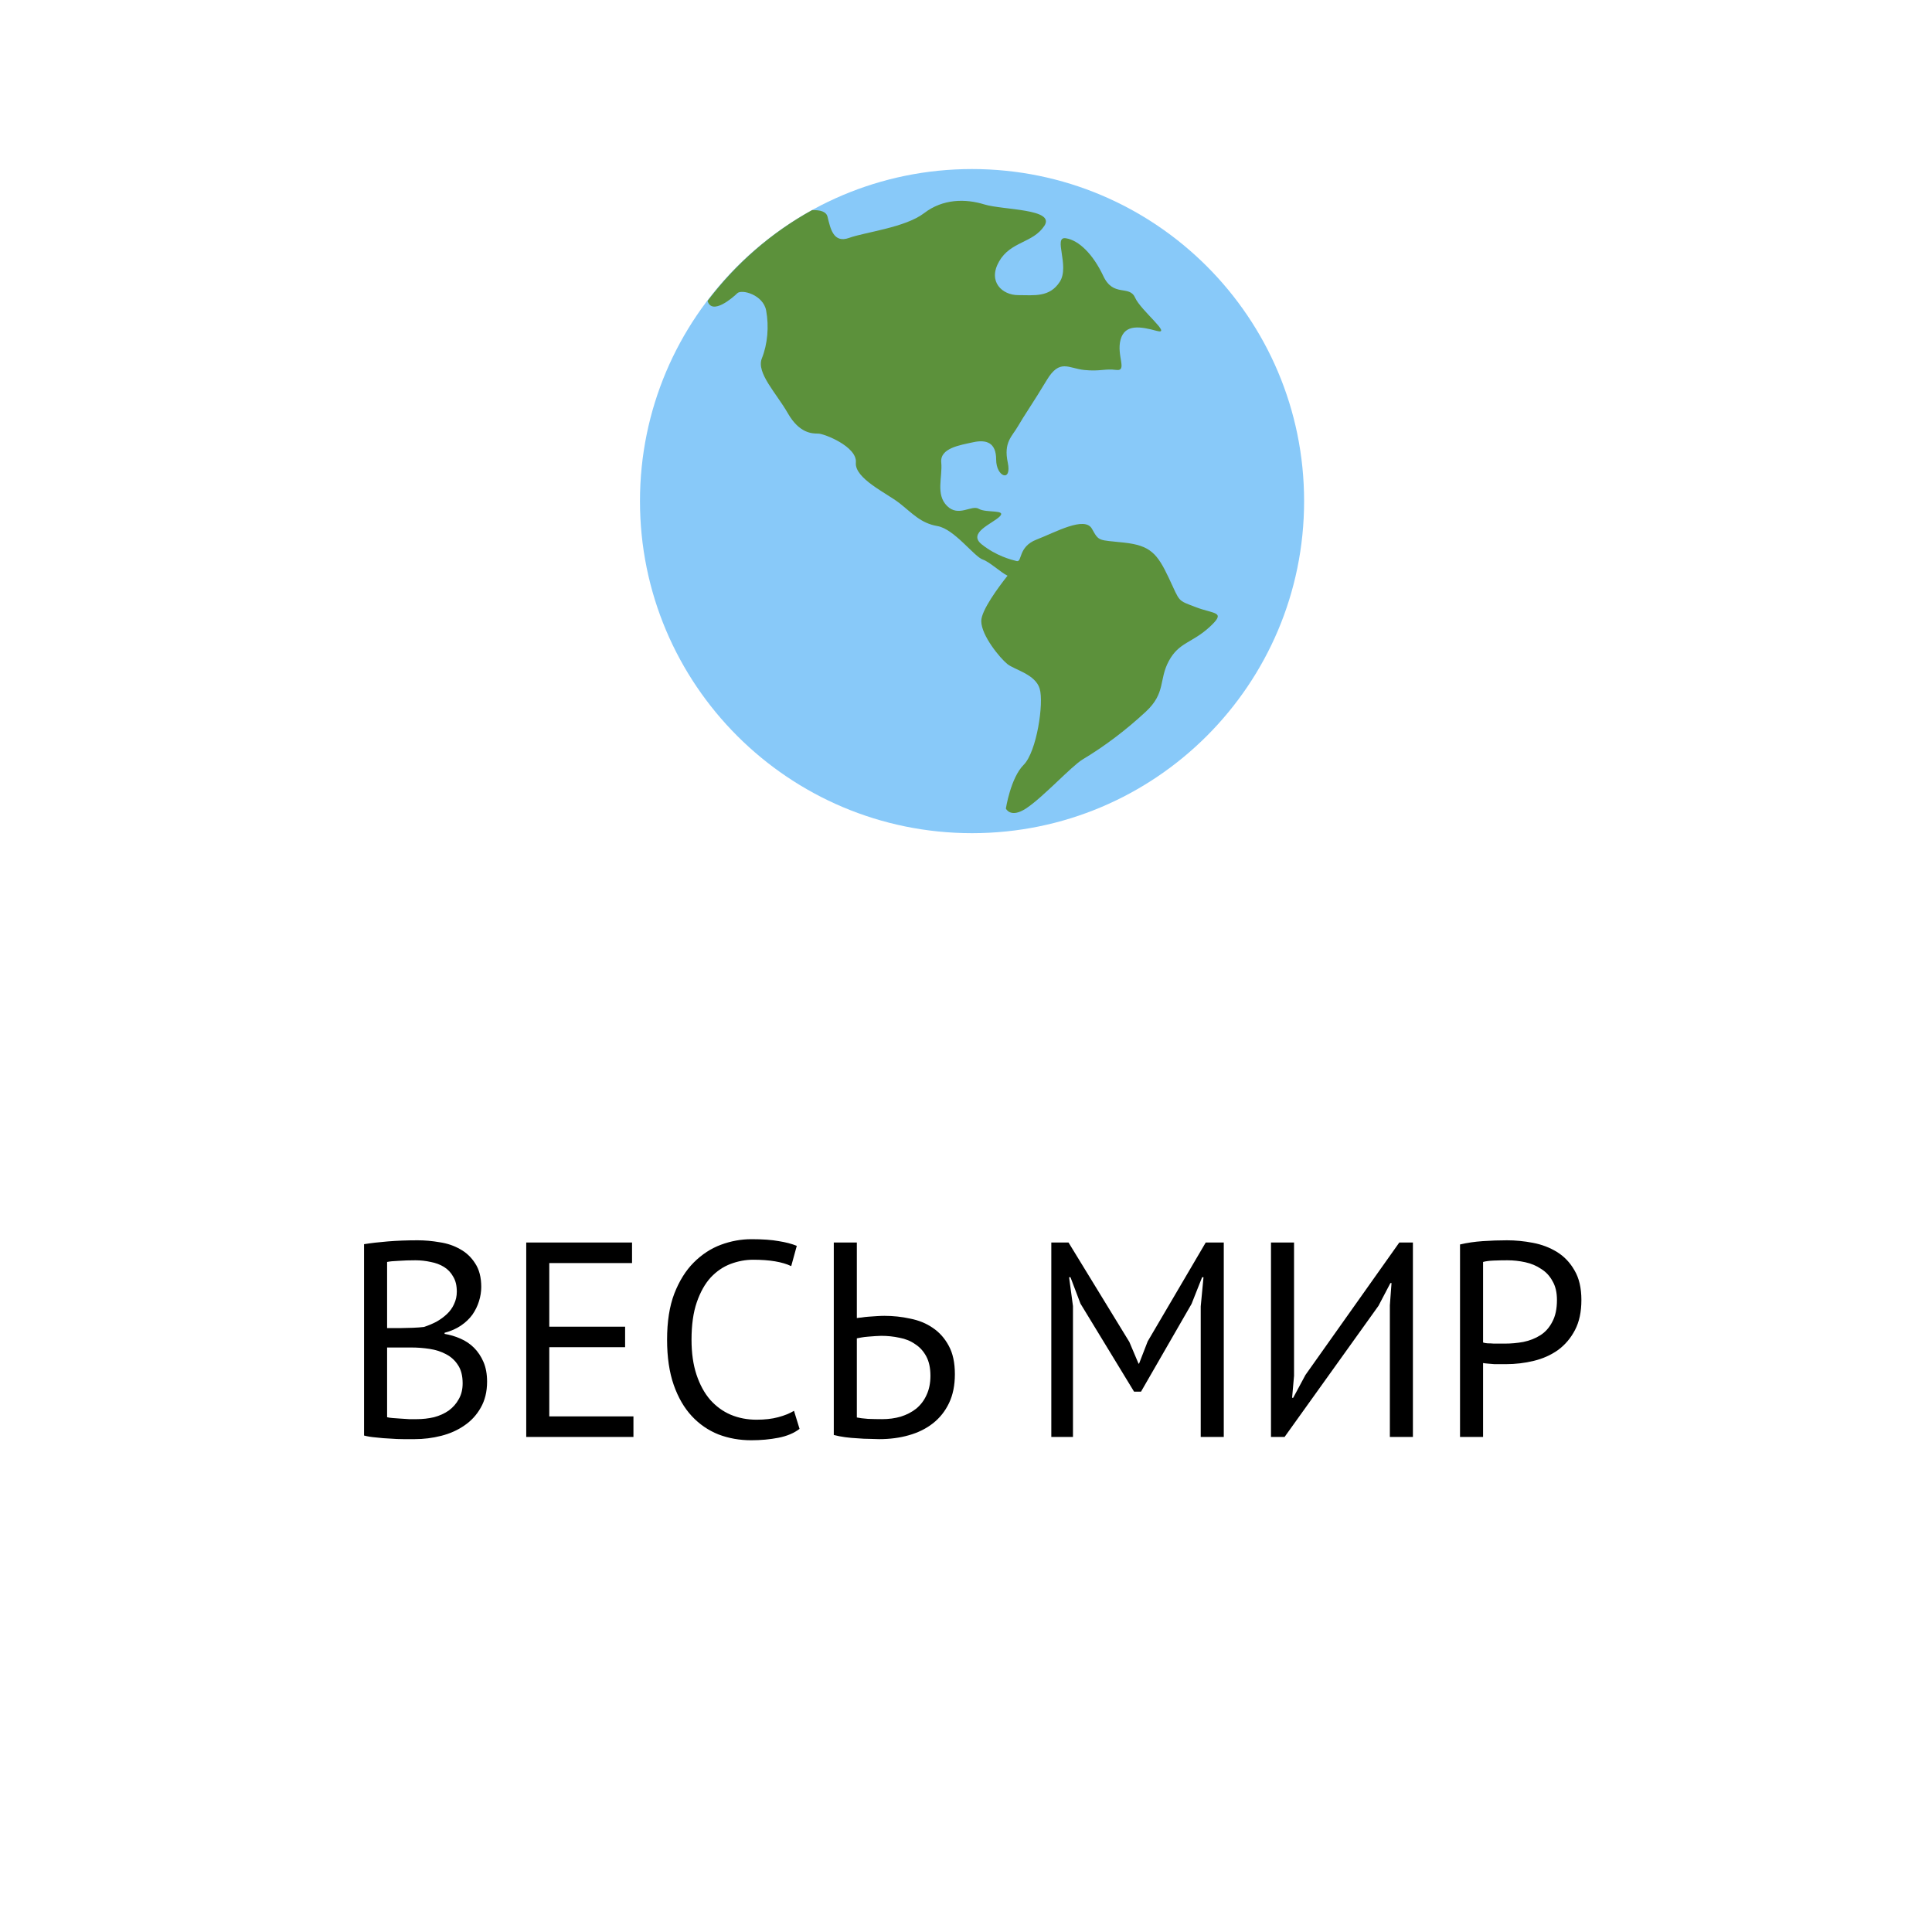
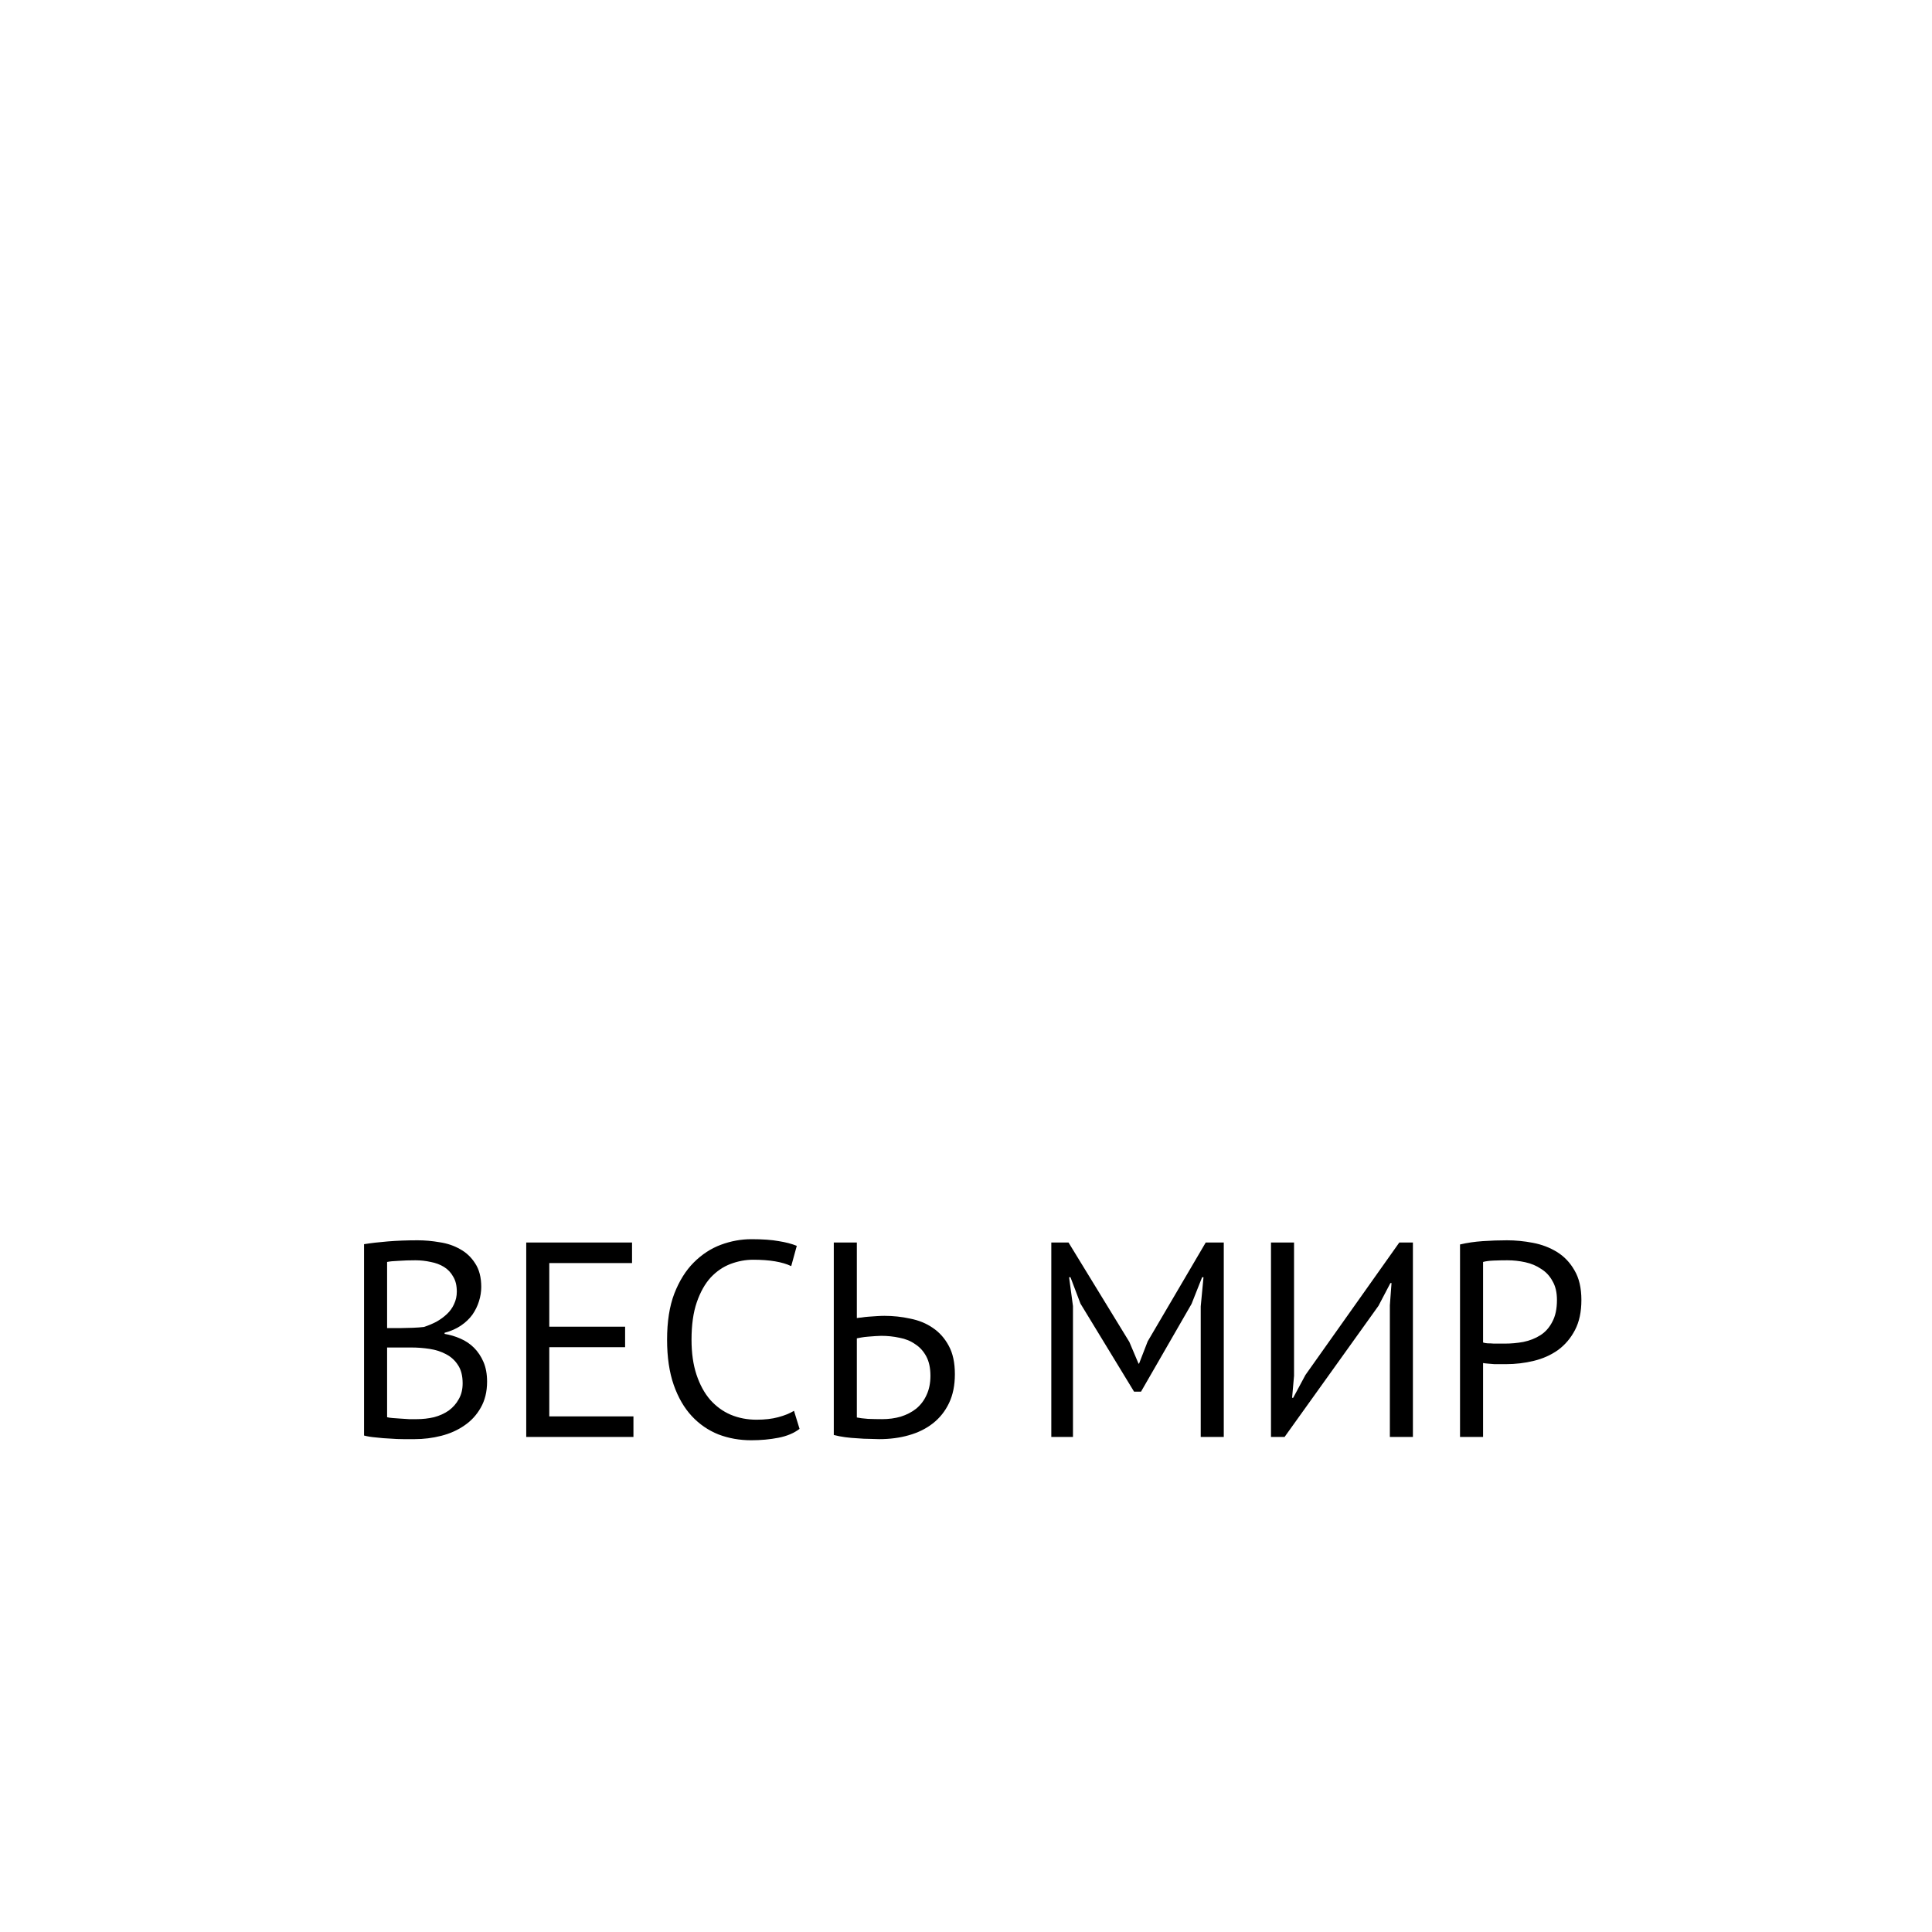
<svg xmlns="http://www.w3.org/2000/svg" width="160" height="160" viewBox="0 0 160 160" fill="none">
  <path d="M39.855 106.58C39.855 106.963 39.794 107.354 39.671 107.753C39.548 108.152 39.364 108.527 39.119 108.88C38.873 109.217 38.559 109.516 38.176 109.777C37.792 110.038 37.34 110.237 36.819 110.375V110.467C37.279 110.544 37.716 110.674 38.13 110.858C38.559 111.042 38.935 111.295 39.257 111.617C39.579 111.939 39.84 112.33 40.039 112.79C40.238 113.25 40.338 113.794 40.338 114.423C40.338 115.251 40.161 115.972 39.809 116.585C39.471 117.183 39.019 117.674 38.452 118.057C37.9 118.44 37.264 118.724 36.543 118.908C35.822 119.092 35.086 119.184 34.335 119.184C34.074 119.184 33.767 119.184 33.415 119.184C33.062 119.184 32.694 119.169 32.311 119.138C31.927 119.123 31.544 119.092 31.161 119.046C30.777 119.015 30.44 118.962 30.149 118.885V103.038C30.716 102.946 31.375 102.869 32.127 102.808C32.878 102.747 33.699 102.716 34.588 102.716C35.186 102.716 35.791 102.77 36.405 102.877C37.033 102.969 37.601 103.161 38.107 103.452C38.613 103.728 39.027 104.119 39.349 104.625C39.686 105.131 39.855 105.783 39.855 106.58ZM34.519 117.528C35.01 117.528 35.485 117.474 35.945 117.367C36.405 117.244 36.811 117.06 37.164 116.815C37.517 116.554 37.792 116.24 37.992 115.872C38.206 115.504 38.314 115.067 38.314 114.561C38.314 113.932 38.184 113.426 37.923 113.043C37.678 112.66 37.348 112.361 36.934 112.146C36.535 111.931 36.083 111.786 35.577 111.709C35.071 111.632 34.565 111.594 34.059 111.594H32.058V117.367C32.165 117.398 32.319 117.421 32.518 117.436C32.717 117.451 32.932 117.467 33.162 117.482C33.392 117.497 33.63 117.513 33.875 117.528C34.12 117.528 34.335 117.528 34.519 117.528ZM33.254 109.984C33.514 109.984 33.829 109.976 34.197 109.961C34.565 109.946 34.871 109.923 35.117 109.892C35.485 109.769 35.83 109.624 36.152 109.455C36.474 109.271 36.758 109.064 37.003 108.834C37.264 108.589 37.463 108.313 37.601 108.006C37.754 107.684 37.831 107.339 37.831 106.971C37.831 106.465 37.731 106.051 37.532 105.729C37.348 105.392 37.095 105.123 36.773 104.924C36.451 104.725 36.083 104.587 35.669 104.51C35.255 104.418 34.833 104.372 34.404 104.372C33.898 104.372 33.43 104.387 33.001 104.418C32.587 104.433 32.273 104.464 32.058 104.51V109.984H33.254ZM43.581 102.9H52.343V104.602H45.489V109.869H51.769V111.571H45.489V117.298H52.459V119H43.581V102.9ZM66.216 118.333C65.755 118.686 65.173 118.931 64.468 119.069C63.762 119.207 63.011 119.276 62.214 119.276C61.248 119.276 60.343 119.115 59.499 118.793C58.656 118.456 57.92 117.95 57.291 117.275C56.663 116.6 56.164 115.742 55.797 114.699C55.428 113.641 55.245 112.391 55.245 110.95C55.245 109.447 55.444 108.175 55.843 107.132C56.257 106.074 56.793 105.215 57.453 104.556C58.127 103.881 58.879 103.391 59.706 103.084C60.535 102.777 61.378 102.624 62.236 102.624C63.157 102.624 63.908 102.678 64.49 102.785C65.073 102.877 65.572 103.007 65.986 103.176L65.525 104.855C64.79 104.502 63.739 104.326 62.374 104.326C61.746 104.326 61.125 104.441 60.511 104.671C59.898 104.901 59.346 105.277 58.855 105.798C58.38 106.319 57.997 107.002 57.706 107.845C57.414 108.688 57.269 109.723 57.269 110.95C57.269 112.054 57.407 113.02 57.682 113.848C57.959 114.676 58.334 115.366 58.809 115.918C59.3 116.47 59.867 116.884 60.511 117.16C61.171 117.436 61.884 117.574 62.651 117.574C63.34 117.574 63.938 117.505 64.445 117.367C64.966 117.229 65.403 117.053 65.755 116.838L66.216 118.333ZM69.051 102.9H70.96V109.156C71.037 109.141 71.167 109.125 71.351 109.11C71.535 109.079 71.734 109.056 71.949 109.041C72.164 109.026 72.386 109.01 72.616 108.995C72.846 108.98 73.053 108.972 73.237 108.972C73.973 108.972 74.686 109.049 75.376 109.202C76.082 109.34 76.703 109.593 77.239 109.961C77.791 110.329 78.236 110.827 78.573 111.456C78.91 112.069 79.079 112.851 79.079 113.802C79.079 114.722 78.918 115.519 78.596 116.194C78.274 116.869 77.829 117.428 77.262 117.873C76.695 118.318 76.028 118.647 75.261 118.862C74.51 119.077 73.689 119.184 72.8 119.184C72.585 119.184 72.325 119.176 72.018 119.161C71.712 119.161 71.382 119.146 71.029 119.115C70.692 119.1 70.347 119.069 69.994 119.023C69.657 118.977 69.343 118.916 69.051 118.839V102.9ZM73.053 117.528C73.605 117.528 74.119 117.459 74.594 117.321C75.085 117.168 75.514 116.945 75.882 116.654C76.25 116.347 76.534 115.972 76.733 115.527C76.948 115.067 77.055 114.538 77.055 113.94C77.055 113.296 76.94 112.759 76.71 112.33C76.48 111.901 76.174 111.563 75.79 111.318C75.422 111.057 74.993 110.881 74.502 110.789C74.011 110.682 73.505 110.628 72.984 110.628C72.846 110.628 72.677 110.636 72.478 110.651C72.279 110.666 72.079 110.682 71.88 110.697C71.681 110.712 71.497 110.735 71.328 110.766C71.159 110.797 71.037 110.82 70.96 110.835V117.39C71.175 117.436 71.481 117.474 71.88 117.505C72.279 117.52 72.67 117.528 73.053 117.528ZM99.439 108.19L99.669 105.775H99.554L98.68 107.983L94.494 115.251H93.919L89.48 107.96L88.652 105.775H88.537L88.859 108.167V119H87.065V102.9H88.491L93.528 111.134L94.287 112.928H94.333L95.046 111.088L99.853 102.9H101.348V119H99.439V108.19ZM115.102 108.098L115.24 106.258H115.148L114.159 108.144L106.385 119H105.258V102.9H107.167V113.94L107.006 115.757H107.098L108.11 113.871L115.884 102.9H117.011V119H115.102V108.098ZM120.913 103.061C121.496 102.923 122.125 102.831 122.799 102.785C123.474 102.739 124.141 102.716 124.8 102.716C125.506 102.716 126.219 102.785 126.939 102.923C127.675 103.061 128.342 103.314 128.94 103.682C129.538 104.05 130.021 104.556 130.389 105.2C130.773 105.844 130.964 106.664 130.964 107.661C130.964 108.642 130.788 109.47 130.435 110.145C130.083 110.82 129.615 111.372 129.032 111.801C128.45 112.215 127.783 112.514 127.031 112.698C126.28 112.882 125.506 112.974 124.708 112.974C124.632 112.974 124.501 112.974 124.317 112.974C124.149 112.974 123.965 112.974 123.765 112.974C123.581 112.959 123.397 112.943 123.213 112.928C123.029 112.913 122.899 112.897 122.822 112.882V119H120.913V103.061ZM124.846 104.372C124.448 104.372 124.064 104.38 123.696 104.395C123.328 104.41 123.037 104.449 122.822 104.51V111.18C122.899 111.211 123.022 111.234 123.19 111.249C123.359 111.249 123.535 111.257 123.719 111.272C123.903 111.272 124.08 111.272 124.248 111.272C124.417 111.272 124.54 111.272 124.616 111.272C125.138 111.272 125.651 111.226 126.157 111.134C126.679 111.027 127.146 110.843 127.56 110.582C127.974 110.321 128.304 109.953 128.549 109.478C128.81 109.003 128.94 108.397 128.94 107.661C128.94 107.032 128.818 106.511 128.572 106.097C128.342 105.668 128.028 105.33 127.629 105.085C127.246 104.824 126.809 104.64 126.318 104.533C125.828 104.426 125.337 104.372 124.846 104.372Z" fill="black" />
  <g clip-path="url(#clip0_57_648)">
-     <path d="M80.5 69C95.688 69 108 56.688 108 41.5C108 26.312 95.688 14 80.5 14C65.312 14 53 26.312 53 41.5C53 56.688 65.312 69 80.5 69Z" fill="#88C9F9" />
    <path d="M99.032 50.282C97.478 49.686 97.755 49.903 96.797 47.866C95.839 45.831 95.258 45.176 93.104 44.938C90.948 44.701 91.029 44.869 90.43 43.792C89.832 42.713 87.402 44.084 85.847 44.684C84.287 45.283 84.672 46.587 84.192 46.465C83.711 46.346 82.501 46.036 81.3 45.08C80.103 44.12 82.191 43.371 82.791 42.774C83.392 42.174 81.661 42.501 81.061 42.139C80.46 41.781 79.386 42.858 78.428 41.897C77.469 40.939 78.069 39.502 77.95 38.304C77.829 37.105 79.505 36.866 80.584 36.626C81.661 36.388 82.498 36.628 82.498 38.064C82.498 39.502 83.817 39.981 83.458 38.302C83.099 36.623 83.817 36.147 84.298 35.308C84.776 34.469 85.615 33.27 86.692 31.473C87.771 29.677 88.49 30.514 89.807 30.642C91.126 30.772 91.485 30.515 92.442 30.636C93.397 30.757 92.442 29.438 92.803 28.121C93.161 26.804 94.479 27.043 95.799 27.403C97.116 27.762 94.479 25.724 94.001 24.647C93.52 23.569 92.203 24.647 91.367 22.85C90.522 21.054 89.344 19.891 88.266 19.731C87.187 19.569 88.609 22.013 87.771 23.33C86.929 24.647 85.639 24.441 84.318 24.441C83.002 24.441 81.78 23.33 82.74 21.653C83.696 19.977 85.525 20.149 86.483 18.712C87.442 17.276 83.076 17.407 81.517 16.929C79.959 16.449 78.089 16.454 76.532 17.651C74.974 18.848 71.642 19.222 70.323 19.7C69.006 20.178 68.77 18.906 68.531 17.946C68.424 17.52 67.939 17.386 67.254 17.401C63.862 19.271 60.925 21.85 58.598 24.919C58.96 26.152 60.714 24.63 61.057 24.287C61.416 23.927 63.213 24.407 63.451 25.724C63.691 27.041 63.572 28.482 63.094 29.68C62.614 30.876 64.292 32.553 65.25 34.231C66.209 35.91 67.286 35.908 67.766 35.908C68.244 35.908 71 36.987 70.879 38.304C70.76 39.622 73.396 40.819 74.474 41.657C75.553 42.499 76.234 43.326 77.634 43.567C79.035 43.809 80.672 46.099 81.391 46.34C81.942 46.523 82.876 47.405 83.439 47.678C82.698 48.616 81.264 50.543 81.264 51.431C81.264 52.631 82.83 54.518 83.429 54.996C84.026 55.473 85.746 55.837 86.102 57.033C86.463 58.231 85.852 62.263 84.776 63.34C83.695 64.417 83.302 66.963 83.302 66.963C83.302 66.963 83.682 67.79 84.956 66.963C86.365 66.051 88.724 63.454 89.666 62.889C91.463 61.809 93.21 60.498 94.887 58.943C96.564 57.386 95.956 56.295 96.797 54.741C97.635 53.184 98.72 53.255 100.156 51.941C101.595 50.621 100.59 50.882 99.032 50.282Z" fill="#5C913B" />
  </g>
  <defs>
    <clipPath id="clip0_57_648">
-       <rect width="55" height="55" fill="white" transform="translate(53 14)" />
-     </clipPath>
+       </clipPath>
  </defs>
</svg>